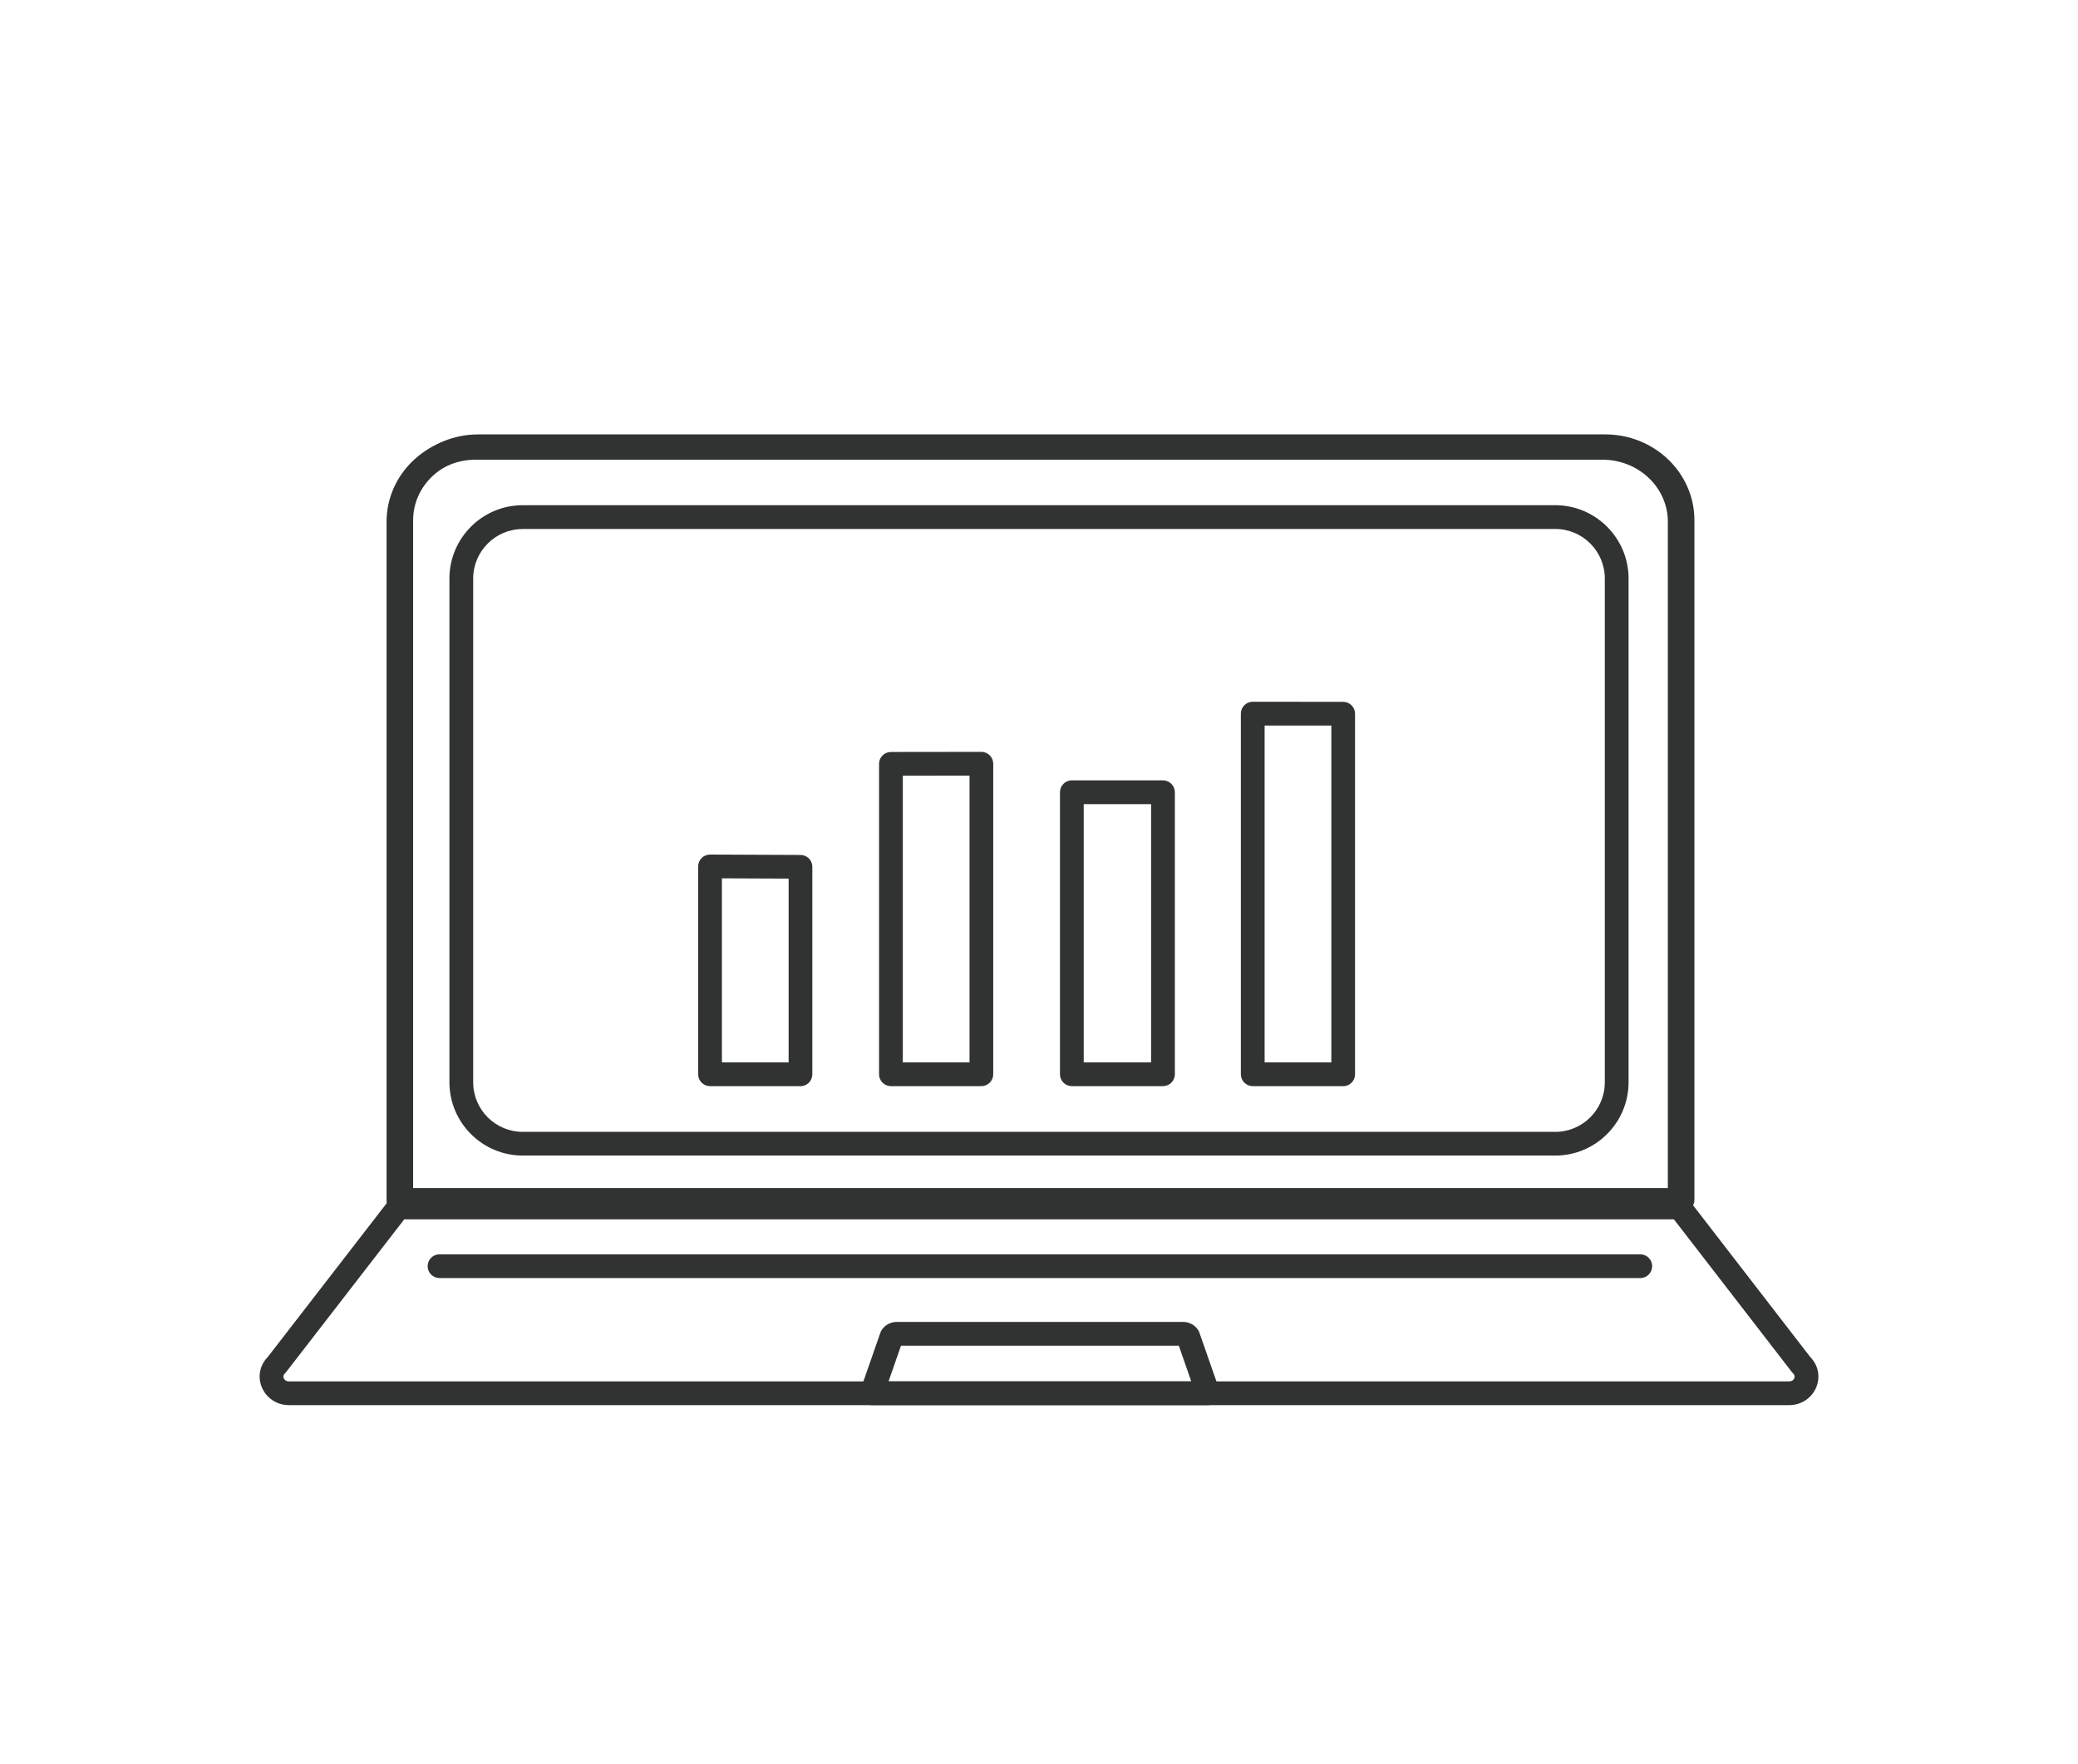
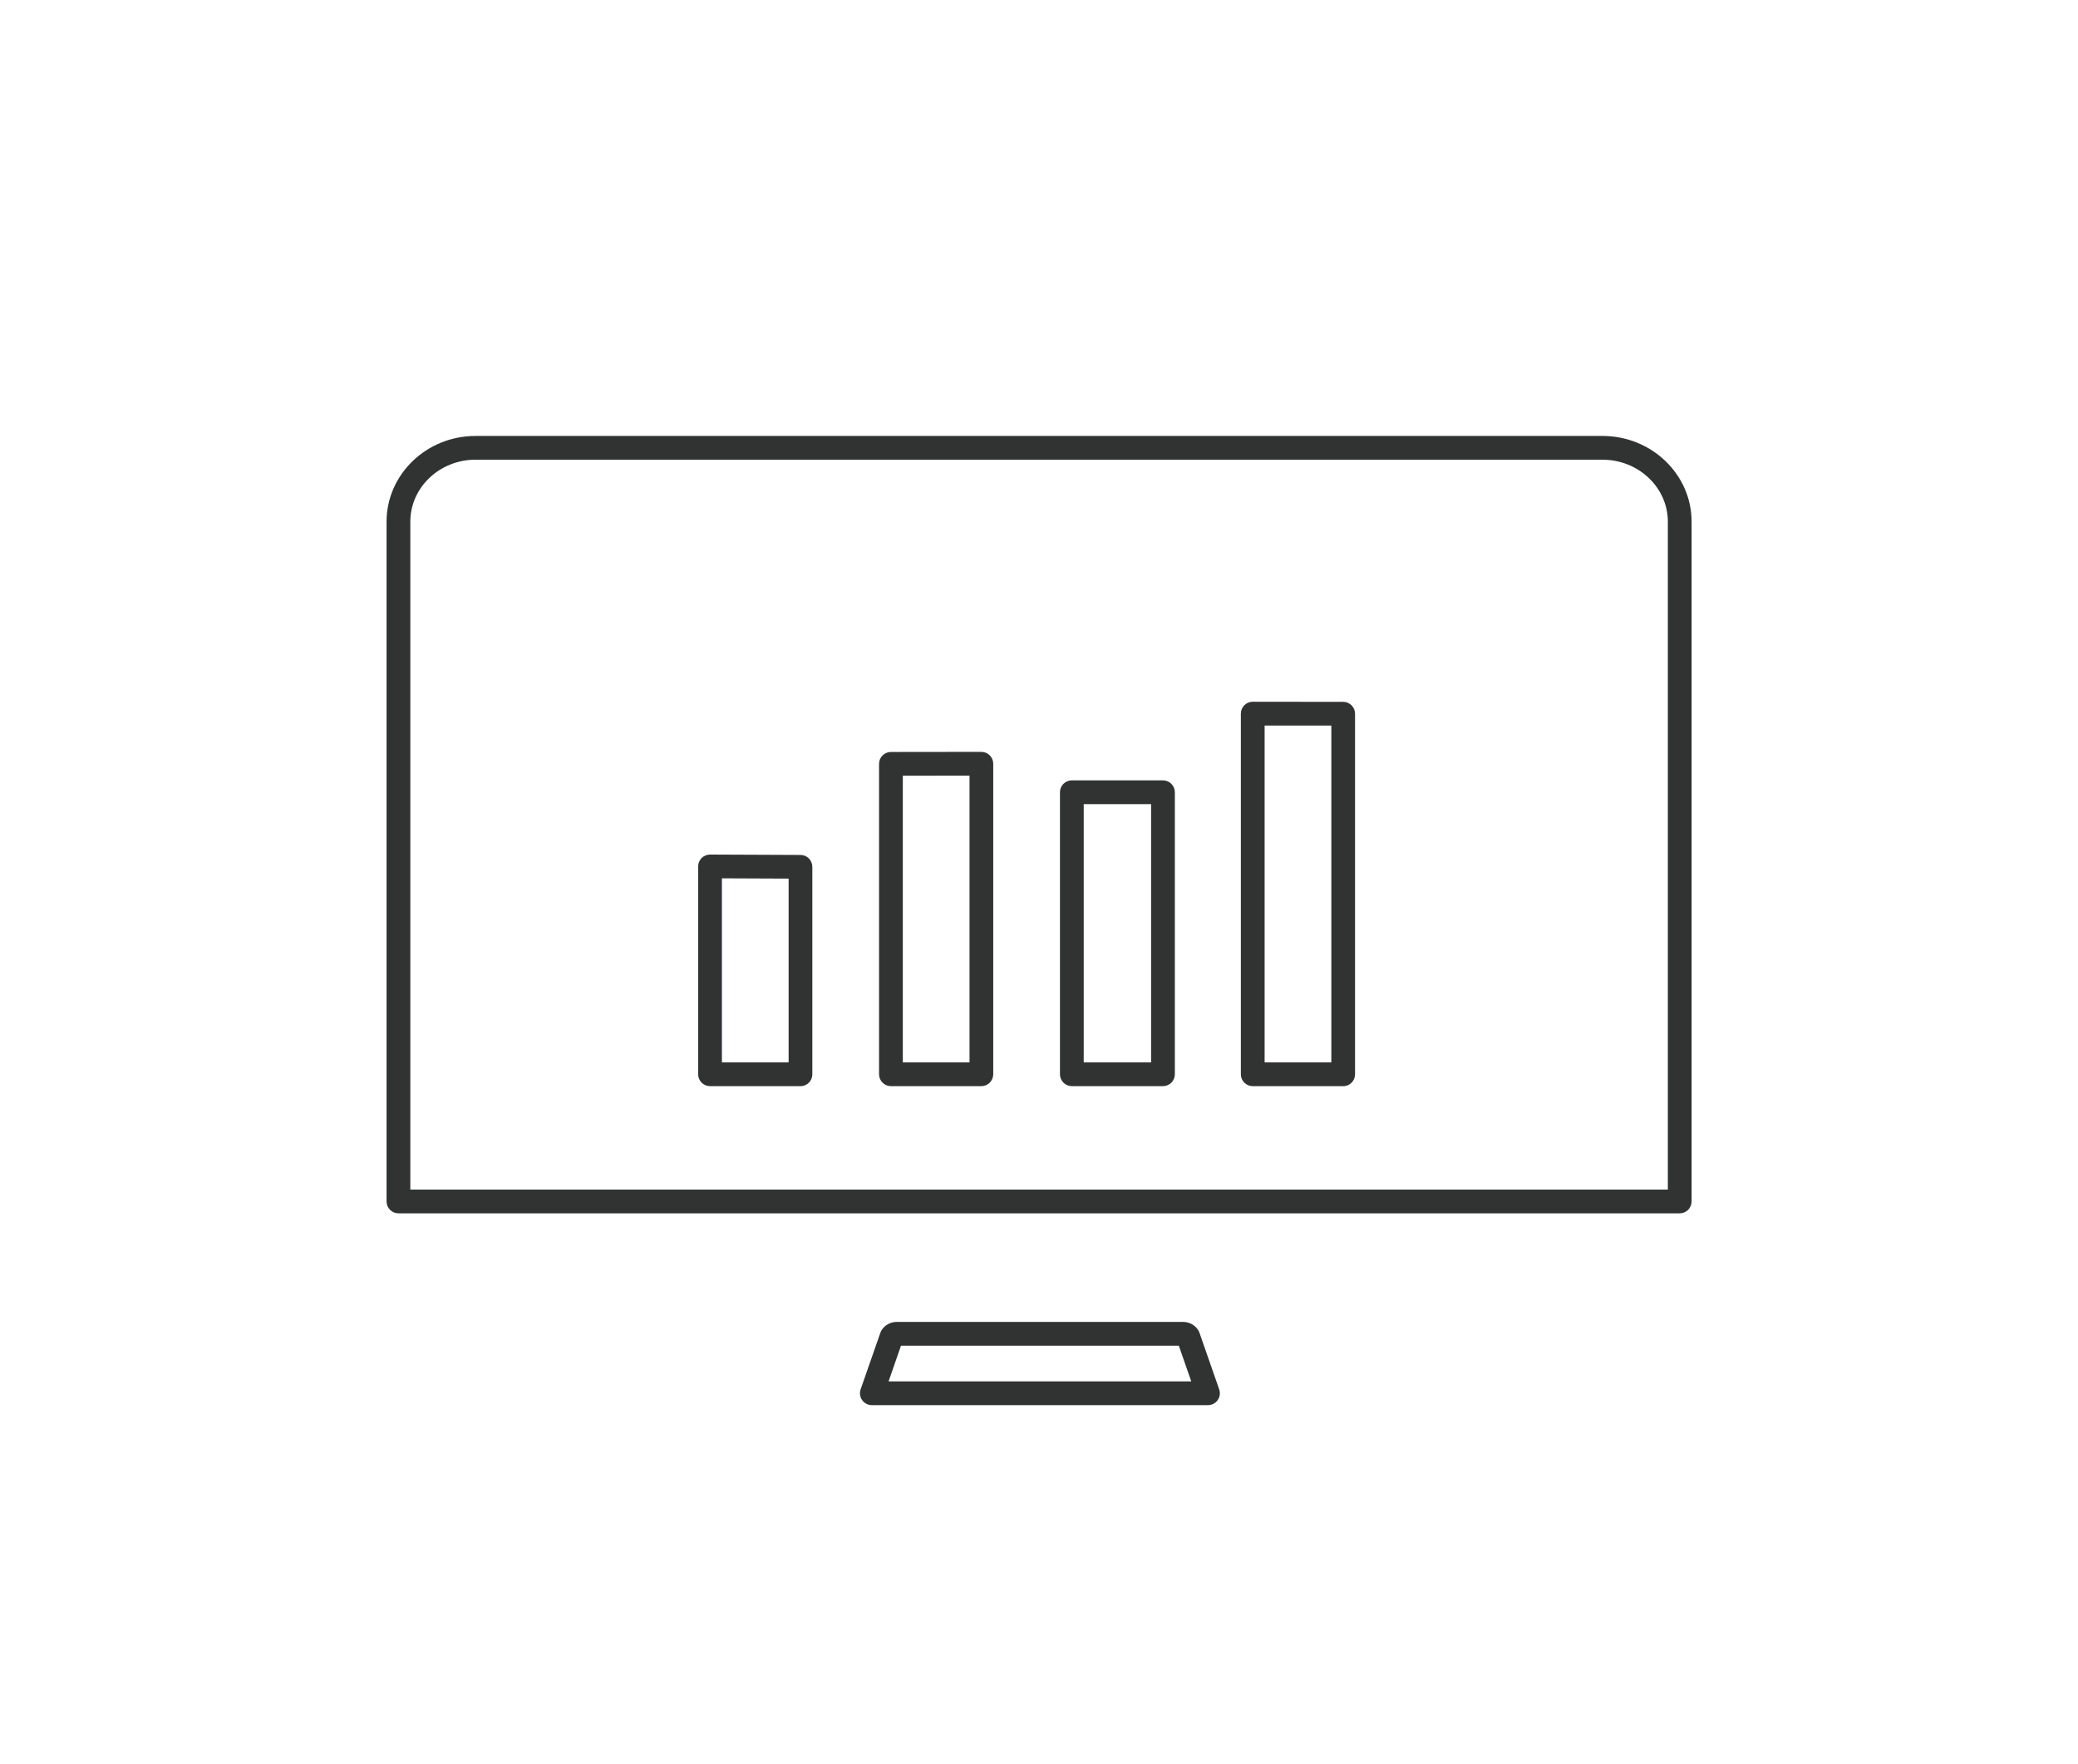
<svg xmlns="http://www.w3.org/2000/svg" id="Layer_1" viewBox="0 0 377.8 320.7">
  <defs>
    <style>.cls-1{fill:#313333;}</style>
  </defs>
-   <path class="cls-1" d="M325.27,255.44H52.53c-2.2,0-4.14-1.29-4.95-3.3-.77-1.91-.34-3.98,1.1-5.45l22.05-28.51c.41-.53,1.04-.84,1.71-.84h232.95c.67,0,1.3,.31,1.71,.84l22.02,28.51c1.45,1.48,1.87,3.55,1.11,5.46-.8,2-2.75,3.29-4.95,3.29Zm-251.77-33.78l-21.49,27.78c-.07,.09-.14,.17-.22,.24-.26,.25-.33,.54-.21,.85,.06,.14,.29,.59,.94,.59H325.27c.65,0,.88-.41,.95-.58,.13-.31,.05-.6-.21-.86-.08-.07-.15-.16-.22-.24l-21.46-27.78H73.5Z" />
  <path class="cls-1" d="M219.62,255.44h-61.11c-.7,0-1.35-.34-1.76-.91-.4-.57-.51-1.3-.28-1.96l3.6-10.32c.06-.17,.14-.32,.23-.47,.6-.92,1.62-1.47,2.73-1.47h52.07c1.11,0,2.13,.55,2.73,1.47,.1,.15,.17,.31,.23,.47l3.6,10.32c.23,.66,.13,1.39-.28,1.96-.4,.57-1.06,.91-1.76,.91Zm-58.08-4.32h55.04l-2.26-6.49h-50.51l-2.26,6.49Z" />
-   <path class="cls-1" d="M298.21,232.34H79.91c-1.19,0-2.16-.97-2.16-2.16s.97-2.16,2.16-2.16h218.31c1.19,0,2.16,.97,2.16,2.16s-.97,2.16-2.16,2.16Z" />
-   <path class="cls-1" d="M305.9,220.29H72.95c-1.19,0-2.16-.97-2.16-2.16V94.56c0-8.59,7.25-15.59,16.17-15.59h204.9c8.93,0,16.2,6.99,16.2,15.59v123.57c0,1.19-.97,2.16-2.16,2.16Zm-230.79-4.32h228.63V94.56c0-6.21-5.33-11.27-11.88-11.27H86.97c-6.54,0-11.86,5.06-11.86,11.27v121.41Z" />
  <path class="cls-1" d="M305.39,220.57H72.44c-1.19,0-2.16-.97-2.16-2.16V94.84c0-8.59,7.25-15.59,16.17-15.59h204.9c8.93,0,16.2,6.99,16.2,15.59v123.57c0,1.19-.97,2.16-2.16,2.16Zm-230.79-4.32h228.63V94.84c0-6.21-5.33-11.27-11.88-11.27H86.45c-6.54,0-11.85,5.06-11.85,11.27v121.41Z" />
-   <path class="cls-1" d="M282.76,210.07H95.04c-7.35,0-13.33-5.98-13.33-13.33V105.17c0-7.35,5.98-13.33,13.33-13.33h187.72c7.35,0,13.33,5.98,13.33,13.33v91.57c0,7.35-5.98,13.33-13.32,13.33ZM95.04,96.17c-4.97,0-9.01,4.04-9.01,9.01v91.57c0,4.97,4.04,9.01,9.01,9.01h187.72c4.97,0,9.01-4.04,9.01-9.01V105.17c0-4.97-4.04-9.01-9.01-9.01H95.04Z" />
  <path class="cls-1" d="M244.21,197.45h-16.45c-1.19,0-2.16-.97-2.16-2.16v-65.56c0-1.19,.97-2.16,2.16-2.16l16.45,.02c1.19,0,2.15,.97,2.15,2.16v65.55c0,1.19-.97,2.16-2.16,2.16Zm-14.29-4.32h12.13v-61.23h-12.13s0,61.23,0,61.23Z" />
  <path class="cls-1" d="M211.44,197.45h-16.57c-1.19,0-2.16-.97-2.16-2.16v-51.27c0-1.19,.97-2.16,2.16-2.16h16.57c1.19,0,2.16,.97,2.16,2.16v51.27c0,1.19-.97,2.16-2.16,2.16Zm-14.41-4.32h12.25v-46.95h-12.25v46.95Z" />
  <path class="cls-1" d="M178.43,197.45h-16.45c-1.19,0-2.16-.97-2.16-2.16v-56.43c0-1.19,.96-2.15,2.15-2.16l16.45-.02c1.19,0,2.16,.97,2.16,2.16v56.45c0,1.19-.97,2.16-2.16,2.16Zm-14.29-4.32h12.13v-52.13l-12.13,.02v52.12Z" />
  <path class="cls-1" d="M145.54,197.45h-16.45c-1.19,0-2.16-.97-2.16-2.16v-37.78c0-.57,.23-1.12,.63-1.53,.41-.41,.97-.62,1.53-.63l16.45,.07c1.19,0,2.15,.97,2.15,2.16v37.72c0,1.19-.97,2.16-2.16,2.16Zm-14.29-4.32h12.13v-33.41l-12.13-.05v33.46Z" />
</svg>